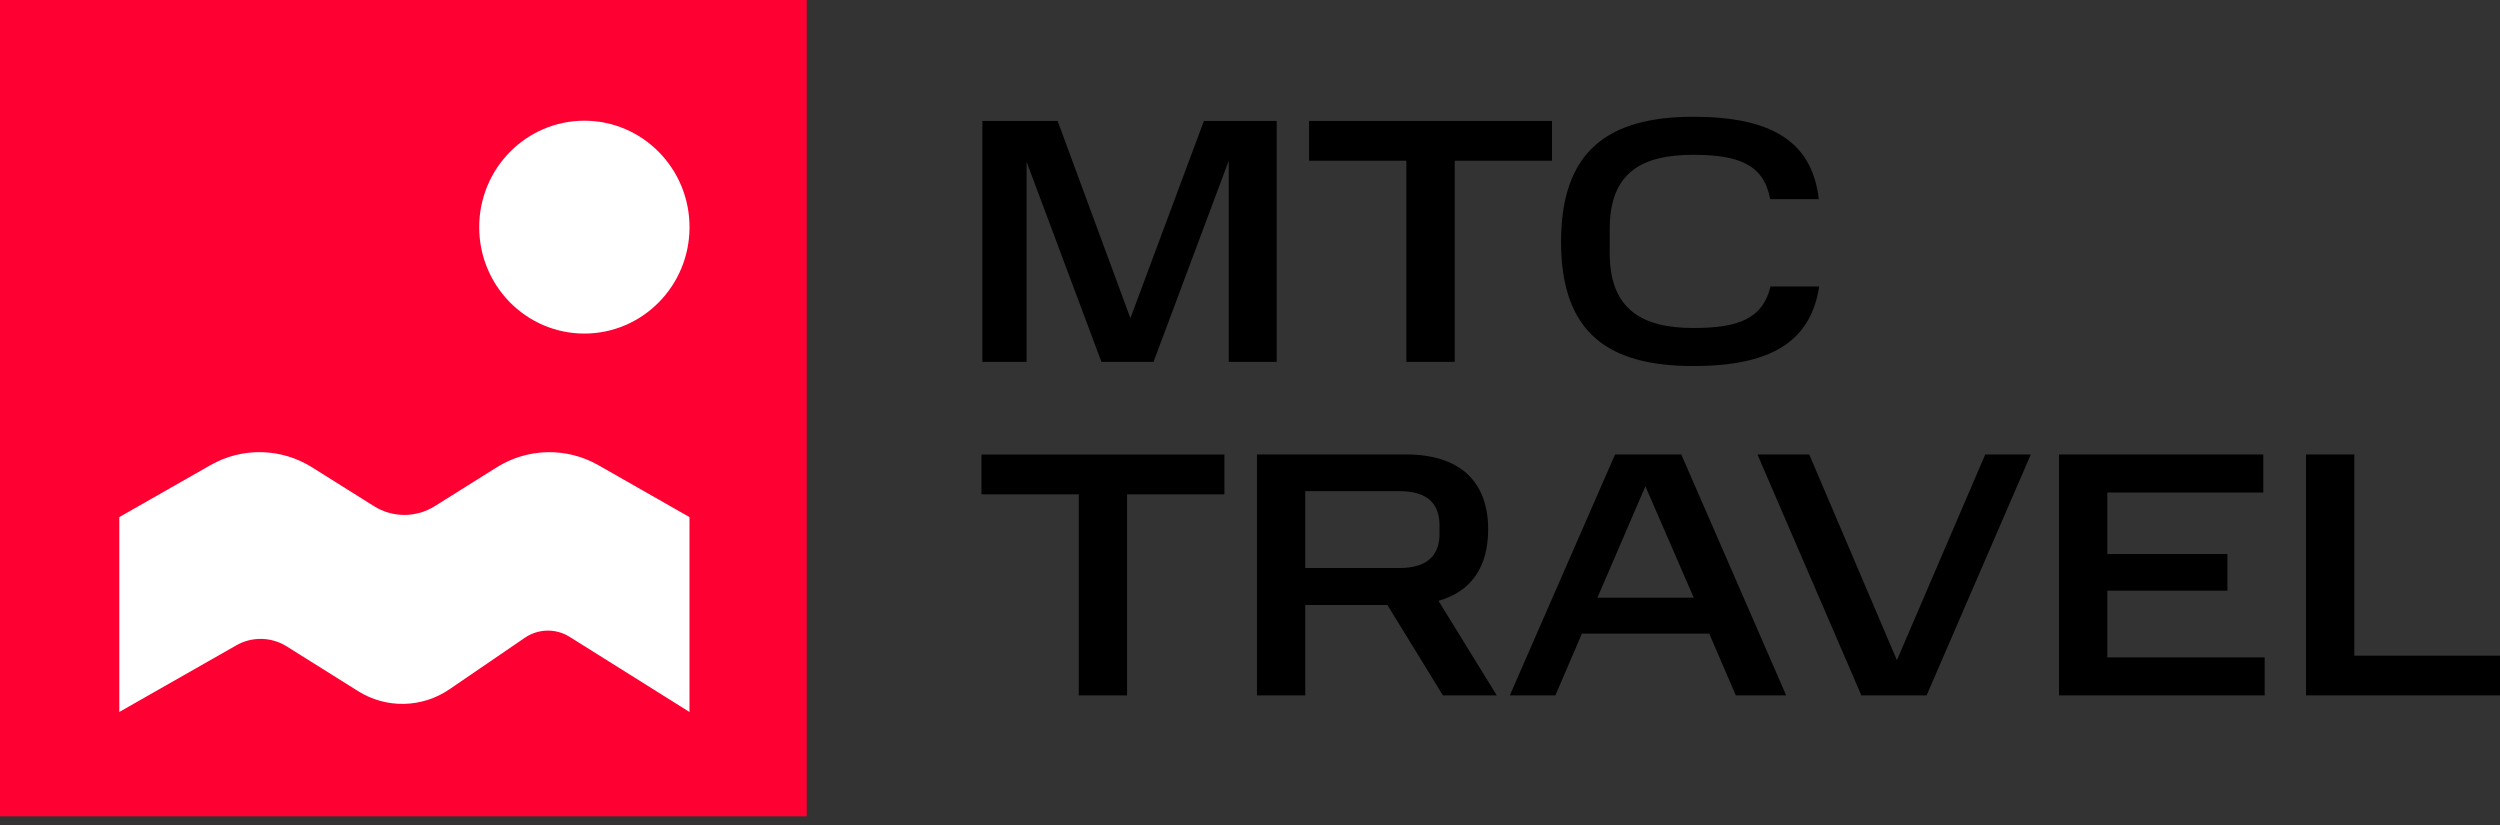
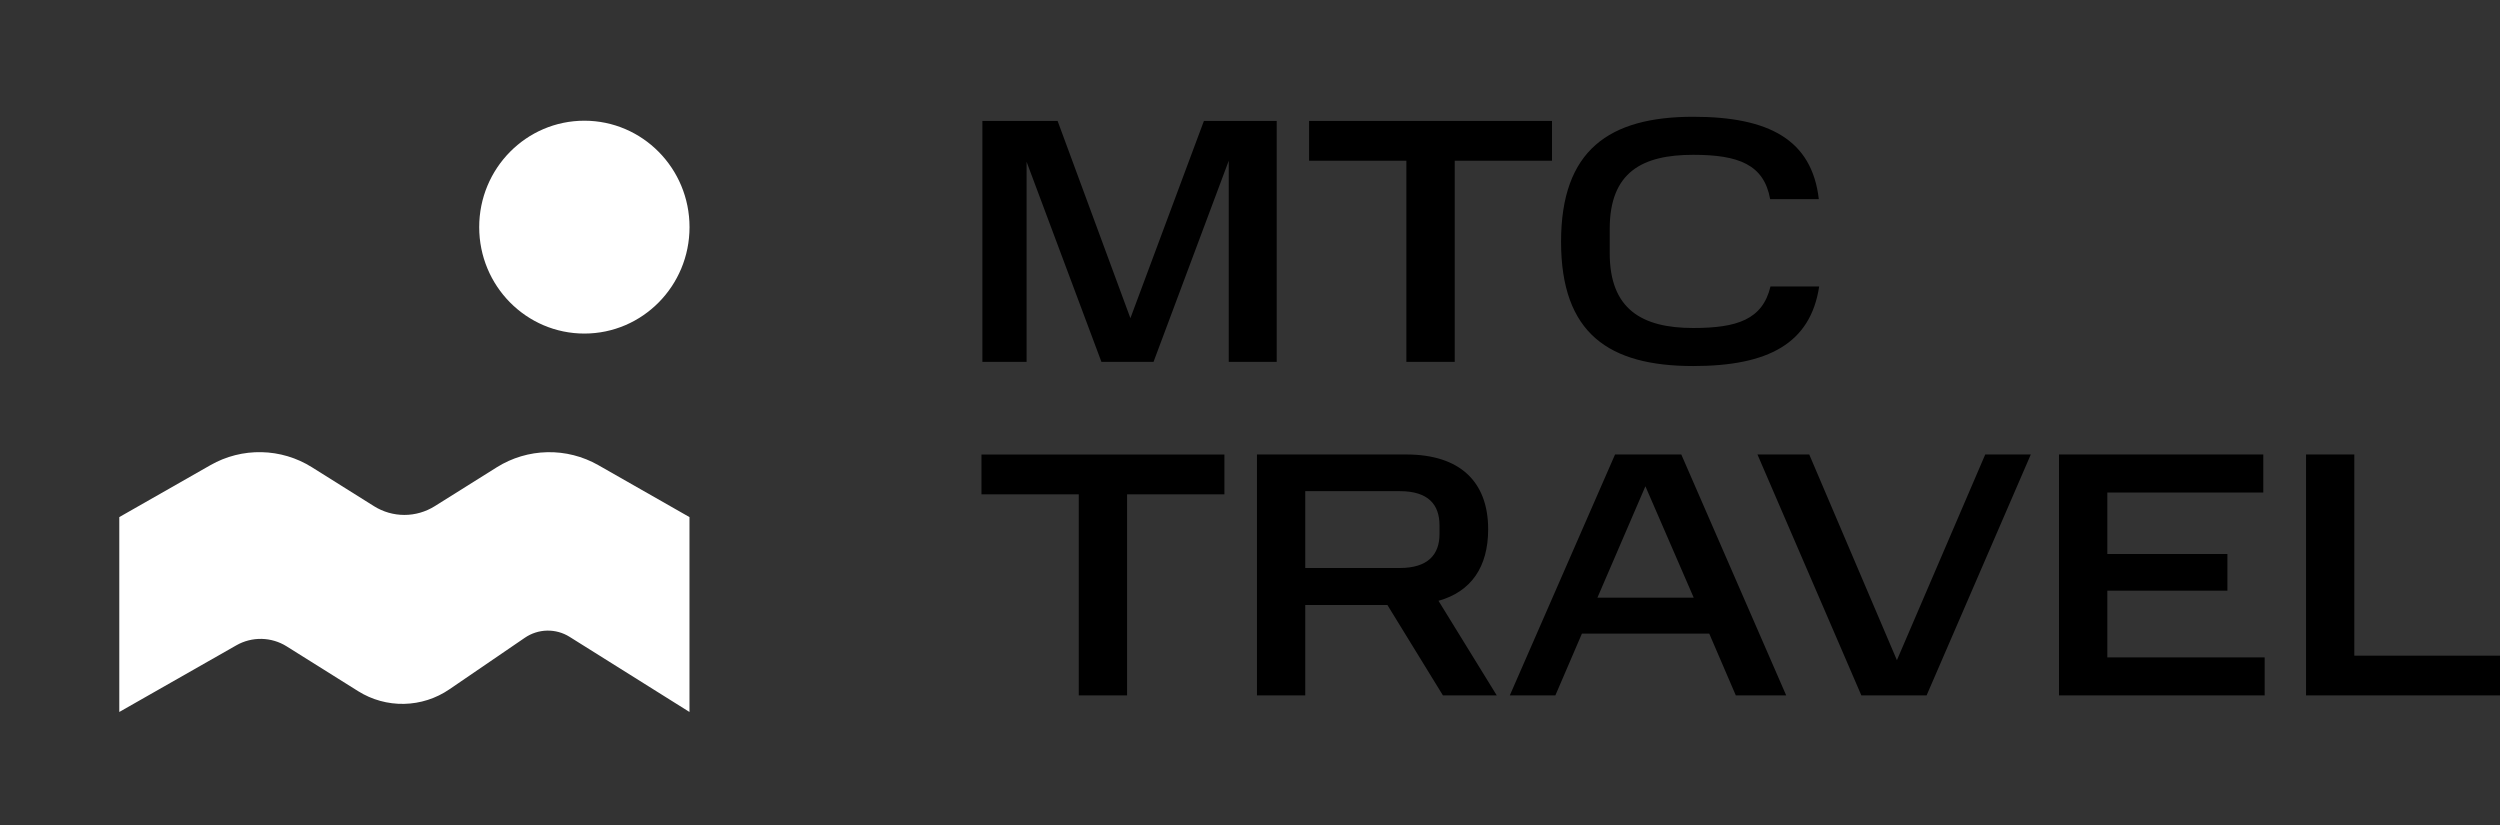
<svg xmlns="http://www.w3.org/2000/svg" width="106" height="35" viewBox="0 0 106 35" fill="none">
  <rect x="0" y="0" width="106" height="35" fill="#333333" stroke="none" />
  <g clip-path="url(#clip0_5389_20813)">
-     <path d="M0 0H34.206V34.612H0V0Z" fill="#FF0032" />
    <path d="M21.068 19.81L18.432 21.463C18.046 21.704 17.601 21.833 17.145 21.833C16.69 21.833 16.244 21.704 15.859 21.463L13.224 19.81C12.583 19.408 11.844 19.187 11.088 19.172C10.331 19.156 9.584 19.345 8.927 19.72L5.058 21.925V30.188L10.022 27.361C10.348 27.175 10.719 27.081 11.094 27.089C11.469 27.097 11.835 27.206 12.153 27.405L15.186 29.306C15.768 29.671 16.444 29.858 17.131 29.844C17.818 29.83 18.486 29.616 19.053 29.228L22.255 27.04C22.533 26.85 22.86 26.745 23.197 26.738C23.534 26.731 23.865 26.823 24.151 27.002L29.234 30.188V21.925L25.365 19.72C24.707 19.346 23.961 19.157 23.204 19.173C22.448 19.189 21.71 19.409 21.068 19.81ZM24.777 14.143C27.24 14.143 29.236 12.123 29.236 9.631C29.236 7.139 27.24 5.118 24.777 5.118C22.314 5.118 20.318 7.139 20.318 9.631C20.318 12.123 22.314 14.143 24.777 14.143Z" fill="white" />
    <path d="M46.7 15.342H48.91L52.099 6.814V15.342H54.132V5.127H51.046L47.929 13.491L44.842 5.127H41.653V15.342H43.527V6.859L46.7 15.342ZM59.63 6.814V15.342H61.68V6.814H65.805V5.127H55.505V6.814H59.63ZM66.189 10.25C66.189 14.143 68.222 15.52 71.792 15.52C74.983 15.52 76.767 14.558 77.133 12.145H75.069C74.734 13.551 73.65 13.907 71.792 13.907C69.612 13.907 68.252 13.106 68.252 10.737V9.702C68.252 7.29 69.642 6.564 71.792 6.564C73.724 6.564 74.791 6.979 75.055 8.444H77.118C76.826 5.927 75.011 4.951 71.792 4.951C68.222 4.951 66.189 6.372 66.189 10.251" fill="black" />
    <path d="M45.74 20.959V29.486H47.788V20.959H51.915V19.271H41.614V20.959H45.74ZM53.295 19.27V29.486H55.343V25.652H58.826L61.181 29.486H63.463L60.992 25.474C62.367 25.09 63.098 24.052 63.098 22.439C63.098 20.41 61.884 19.27 59.63 19.27H53.295ZM61.035 22.646C61.035 23.505 60.553 24.083 59.352 24.083H55.343V20.825H59.352C60.567 20.825 61.035 21.402 61.035 22.276V22.646ZM68.478 19.27L64.015 29.486H65.947L67.073 26.866H72.472L73.599 29.486H75.735L71.287 19.27H68.478ZM69.765 20.618L71.813 25.34H67.731L69.765 20.618ZM84.174 19.27L80.429 27.992L76.712 19.27H74.516L78.922 29.486H81.687L86.106 19.27H84.174ZM87.302 19.27V29.486H96.022V27.873H89.351V25.045H94.442V23.49H89.351V20.884H95.964V19.27H87.302ZM97.776 19.27V29.486H106V27.799H99.823V19.27H97.776Z" fill="black" />
  </g>
  <defs>
    <clipPath id="clip0_5389_20813">
      <rect width="106" height="34.612" fill="white" />
    </clipPath>
  </defs>
</svg>